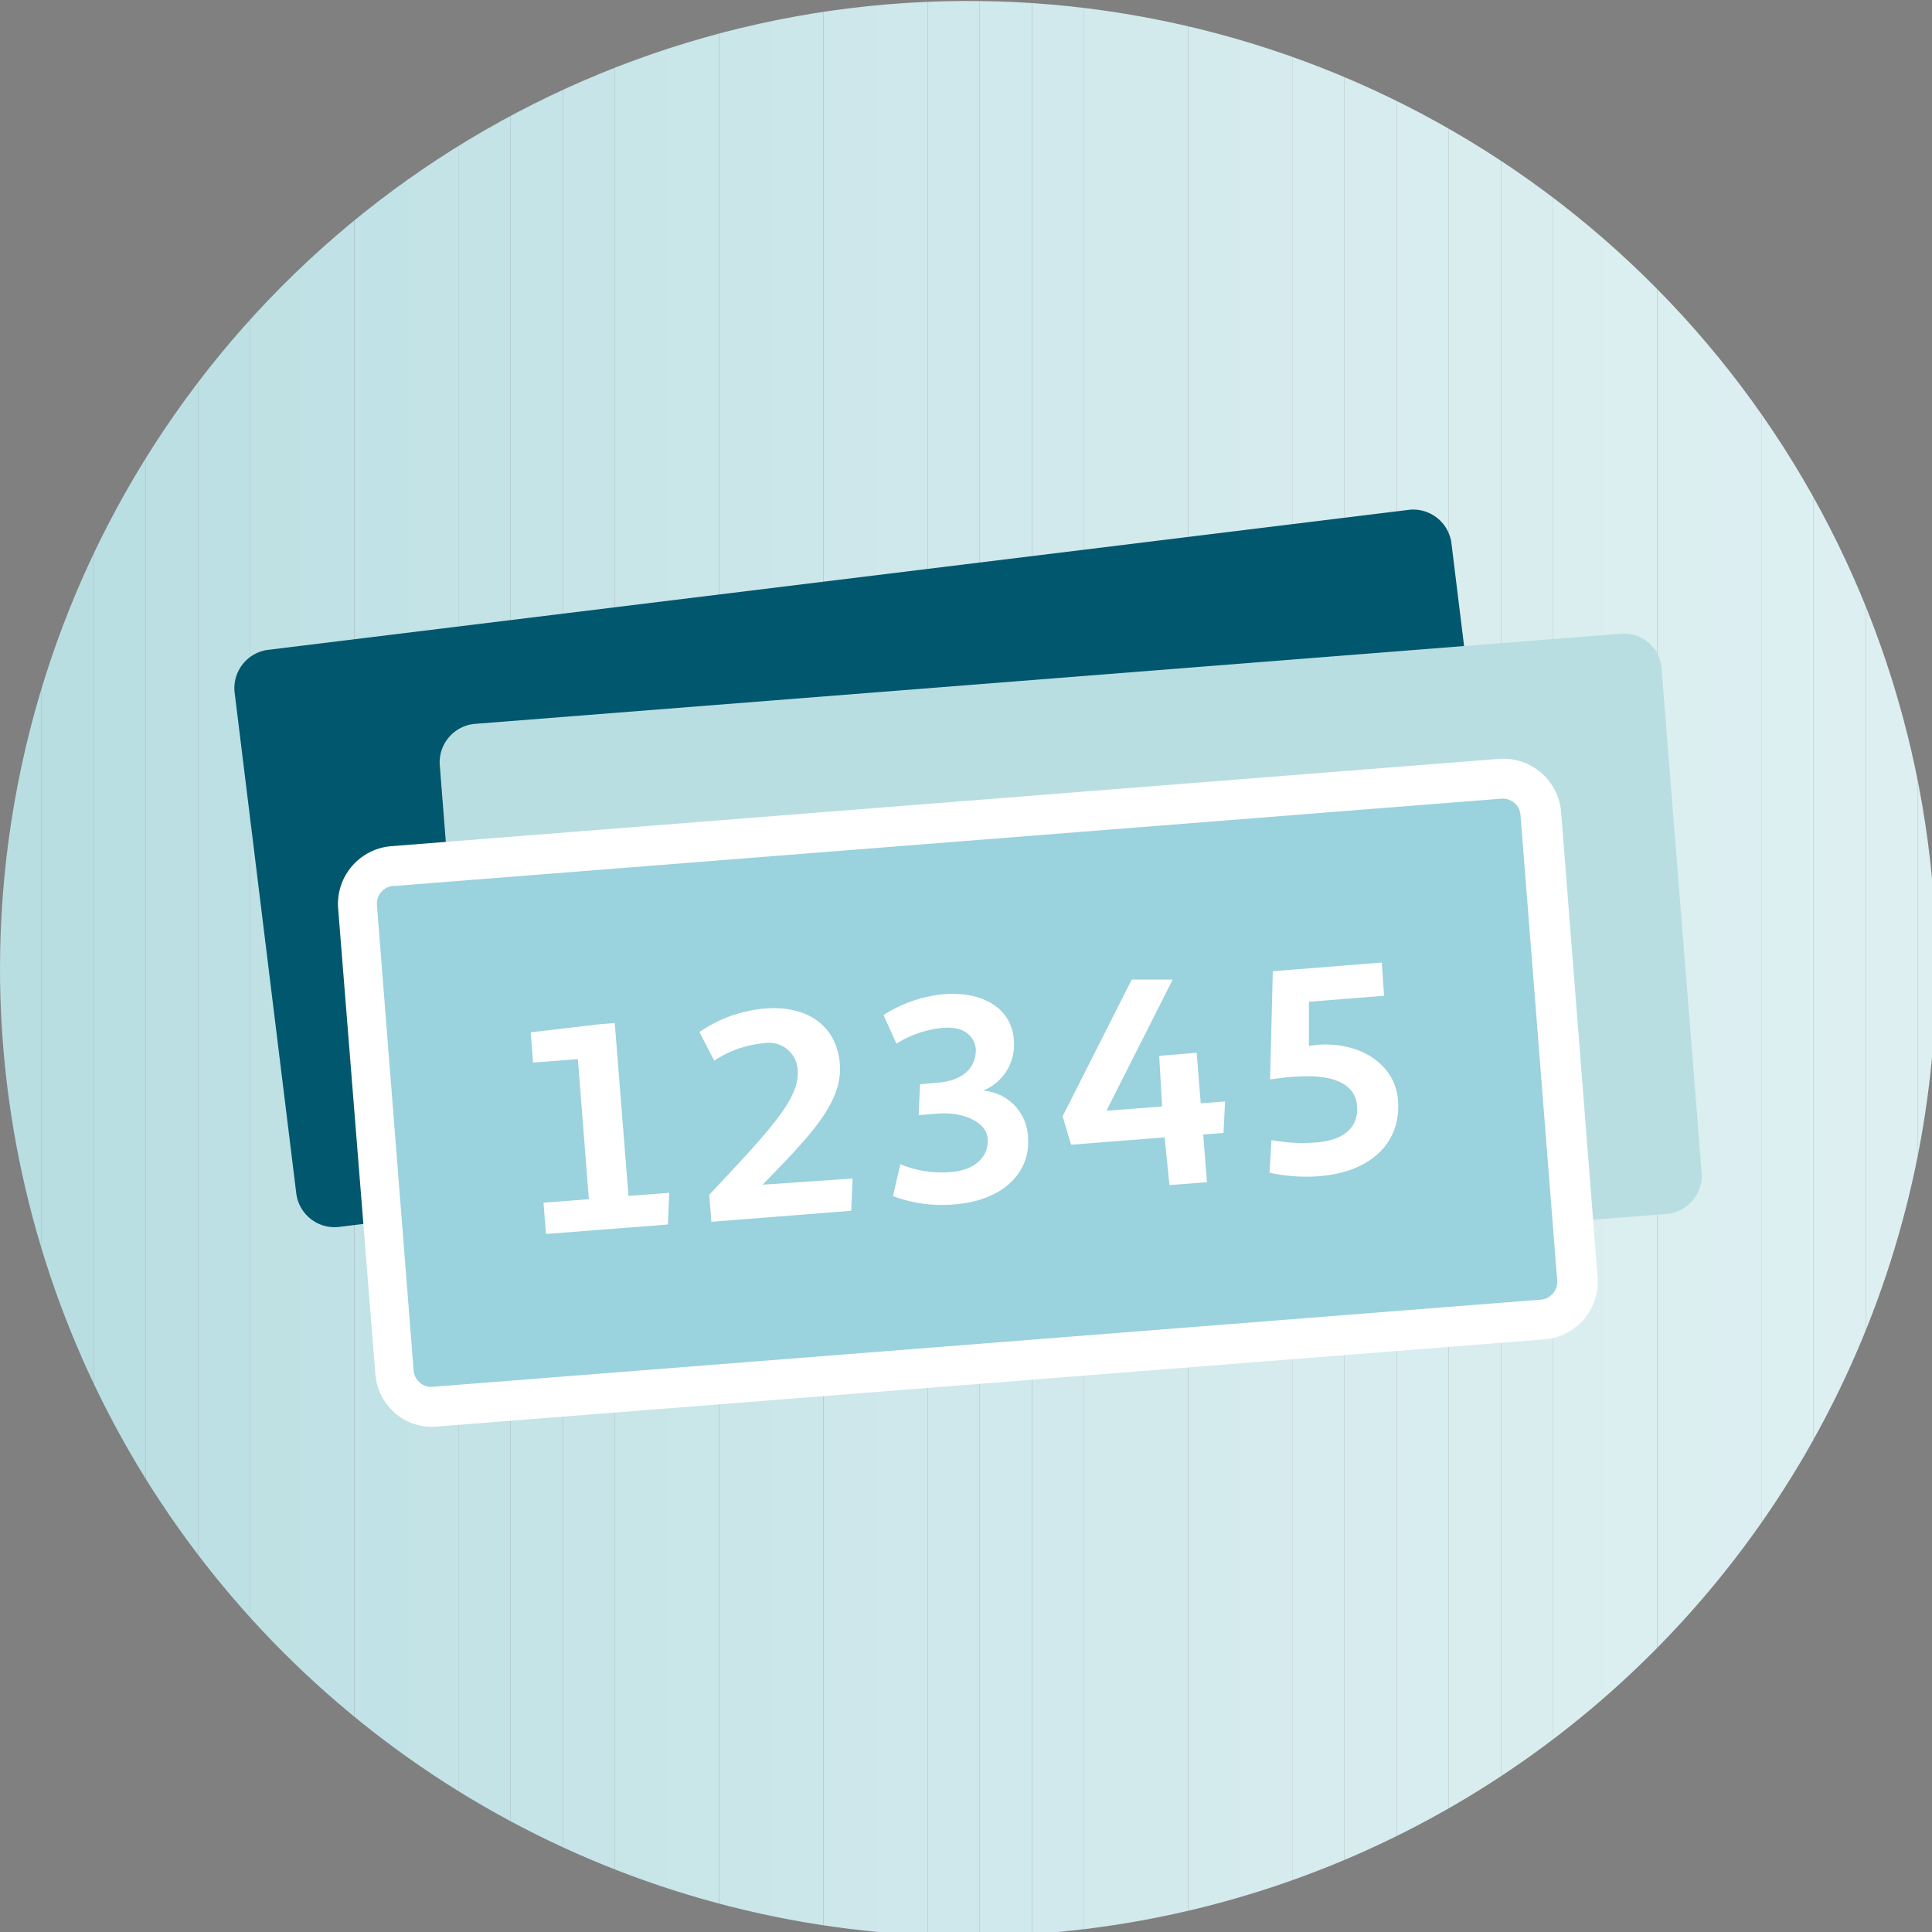
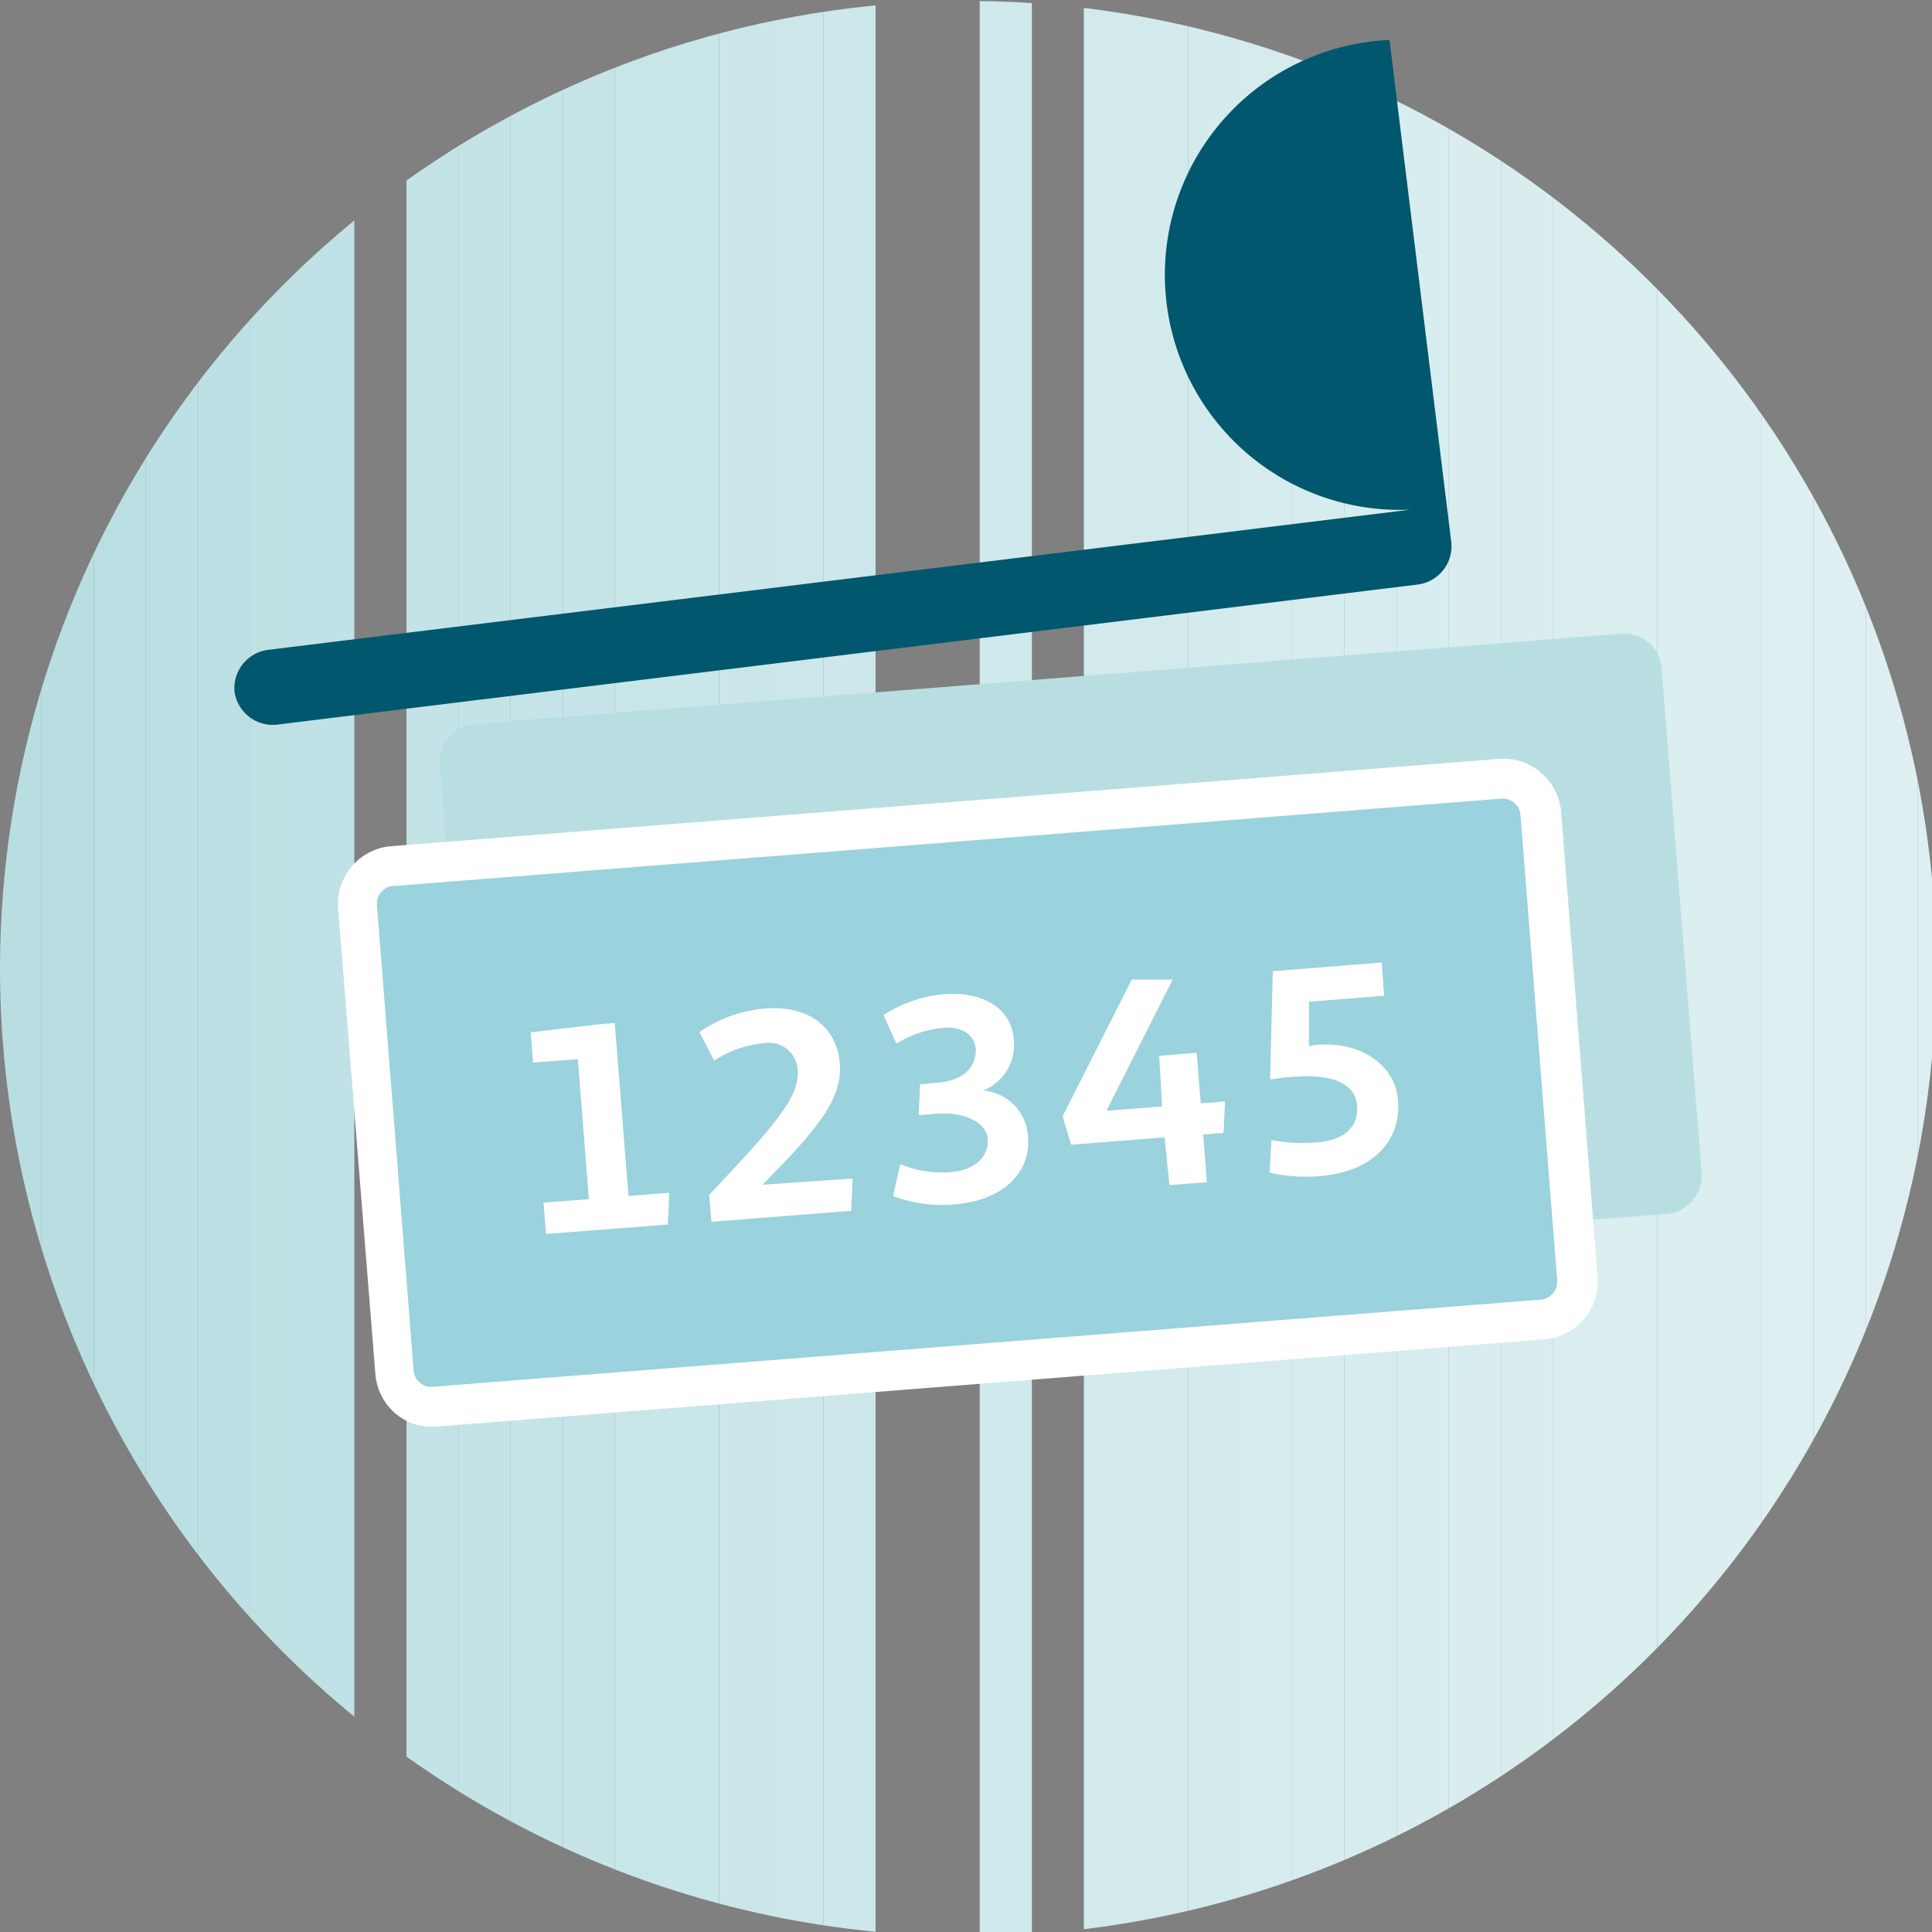
<svg xmlns="http://www.w3.org/2000/svg" id="Ebene_1" data-name="Ebene 1" viewBox="0 0 100 100">
  <rect x="0" y="0" width="100" height="100" fill="#808080" stroke="none" />
  <defs>
    <style>.cls-1{fill:none;}.cls-2{clip-path:url(#clip-path);}.cls-3{fill:#cee7ea;}.cls-4{clip-path:url(#clip-path-2);}.cls-5{fill:#ddeff1;}.cls-6{fill:#dceff1;}.cls-7{fill:#dceef1;}.cls-8{fill:#dbeef0;}.cls-9{fill:#daeef0;}.cls-10{fill:#d9edef;}.cls-11{fill:#d8edef;}.cls-12{fill:#d7ecee;}.cls-13{fill:#d6ecee;}.cls-14{fill:#d5ebee;}.cls-15{fill:#d4ebed;}.cls-16{fill:#d3eaed;}.cls-17{fill:#d2eaec;}.cls-18{fill:#d1e9ec;}.cls-19{fill:#d0e9ec;}.cls-20{fill:#cfe8eb;}.cls-21{fill:#cee8eb;}.cls-22{fill:#cde7ea;}.cls-23{fill:#cce7ea;}.cls-24{fill:#cae6e9;}.cls-25{fill:#c9e6e9;}.cls-26{fill:#c8e5e8;}.cls-27{fill:#c7e4e8;}.cls-28{fill:#c5e4e7;}.cls-29{fill:#c4e3e7;}.cls-30{fill:#c3e3e6;}.cls-31{fill:#c1e2e6;}.cls-32{fill:#c0e1e5;}.cls-33{fill:#bfe1e4;}.cls-34{fill:#bde0e4;}.cls-35{fill:#bcdfe3;}.cls-36{fill:#badfe3;}.cls-37{fill:#b9dee2;}.cls-38{fill:#00576e;}.cls-39{fill:#9ad2dd;}.cls-40{fill:#fff;}</style>
    <clipPath id="clip-path">
      <path class="cls-1" d="M-60,24.9H-88.39C-91.67,70.71-60,85.67-60,85.67s31.65-15,28.37-60.77Z" />
    </clipPath>
    <clipPath id="clip-path-2">
      <path class="cls-1" d="M0,50.1A50.11,50.11,0,0,0,45.46,100h9.29A50.12,50.12,0,0,0,100,54.74V45.47A50.11,50.11,0,0,0,0,50.1" />
    </clipPath>
  </defs>
  <g class="cls-2">
    <rect class="cls-3" x="-60.18" y="17.96" width="74.51" height="74.51" />
  </g>
  <g class="cls-4">
    <rect class="cls-5" x="99.27" width="0.73" height="100" />
    <rect class="cls-5" x="96.57" width="2.7" height="100" />
    <rect class="cls-5" x="93.87" width="2.7" height="100" />
    <rect class="cls-6" x="91.17" width="2.7" height="100" />
    <rect class="cls-7" x="88.48" width="2.7" height="100" />
    <rect class="cls-8" x="85.78" width="2.7" height="100" />
    <rect class="cls-8" x="83.08" width="2.7" height="100" />
    <rect class="cls-9" x="80.38" width="2.7" height="100" />
    <rect class="cls-10" x="77.69" width="2.7" height="100" />
    <rect class="cls-10" x="74.99" width="2.7" height="100" />
    <rect class="cls-11" x="72.29" width="2.7" height="100" />
    <rect class="cls-12" x="69.59" width="2.7" height="100" />
    <rect class="cls-13" x="66.89" width="2.7" height="100" />
    <rect class="cls-14" x="64.2" width="2.7" height="100" />
    <rect class="cls-15" x="61.5" width="2.7" height="100" />
    <rect class="cls-16" x="58.8" width="2.7" height="100" />
    <rect class="cls-17" x="56.1" width="2.7" height="100" />
-     <rect class="cls-18" x="53.41" width="2.7" height="100" />
    <rect class="cls-19" x="50.71" width="2.7" height="100" />
-     <rect class="cls-20" x="48.01" width="2.7" height="100" />
-     <rect class="cls-21" x="45.31" width="2.7" height="100" />
    <rect class="cls-22" x="42.62" width="2.7" height="100" />
    <rect class="cls-23" x="39.92" width="2.7" height="100" />
    <rect class="cls-24" x="37.22" width="2.7" height="100" />
    <rect class="cls-25" x="34.52" width="2.7" height="100" />
    <rect class="cls-26" x="31.83" width="2.7" height="100" />
    <rect class="cls-27" x="29.13" width="2.7" height="100" />
    <rect class="cls-28" x="26.43" width="2.7" height="100" />
    <rect class="cls-29" x="23.73" width="2.7" height="100" />
    <rect class="cls-30" x="21.04" width="2.7" height="100" />
-     <rect class="cls-31" x="18.34" width="2.7" height="100" />
    <rect class="cls-32" x="15.64" width="2.7" height="100" />
    <rect class="cls-33" x="12.94" width="2.7" height="100" />
    <rect class="cls-34" x="10.25" width="2.7" height="100" />
    <rect class="cls-35" x="7.55" width="2.7" height="100" />
    <rect class="cls-36" x="4.85" width="2.7" height="100" />
    <rect class="cls-37" x="2.15" width="2.7" height="100" />
    <rect class="cls-37" width="2.15" height="100" />
    <rect class="cls-37" height="100" />
  </g>
-   <path class="cls-38" d="M13.84,33.64a2,2,0,0,0-1.7,2.17l3.2,26a2,2,0,0,0,2.17,1.7l59.11-7.26a2,2,0,0,0,1.7-2.18l-3.2-26A2,2,0,0,0,73,26.38Z" />
+   <path class="cls-38" d="M13.84,33.64a2,2,0,0,0-1.7,2.17a2,2,0,0,0,2.17,1.7l59.11-7.26a2,2,0,0,0,1.7-2.18l-3.2-26A2,2,0,0,0,73,26.38Z" />
  <path class="cls-37" d="M24.55,37.47a2,2,0,0,0-1.79,2.1l2.06,26.14a2,2,0,0,0,2.1,1.79l59.37-4.67a2,2,0,0,0,1.79-2.1L86,34.59a1.94,1.94,0,0,0-2.09-1.79Z" />
  <path class="cls-39" d="M20.32,44.84a1.93,1.93,0,0,0-1.79,2.09L20.42,71a2,2,0,0,0,2.1,1.79l57.36-4.52a2,2,0,0,0,1.79-2.09l-1.9-24.09a2,2,0,0,0-2.1-1.79Z" />
  <path class="cls-40" d="M22.36,73.85a2.92,2.92,0,0,1-1.93-.72,3,3,0,0,1-1-2L17.5,47a3,3,0,0,1,2.73-3.2h0l57.36-4.52A3,3,0,0,1,80.8,42l1.89,24.09A3,3,0,0,1,80,69.32L22.6,73.84Zm-2-28a.93.93,0,0,0-.85,1l1.9,24.09a.9.9,0,0,0,.32.62.86.86,0,0,0,.67.22l57.35-4.51a.93.93,0,0,0,.85-1l-1.9-24.09a.92.92,0,0,0-1-.84L20.4,45.86Z" />
  <path class="cls-40" d="M34.64,61.74l-.07,1.64-6.31.49-.13-1.62,2.35-.18-.57-7.25L27.59,55l-.12-1.57,3.6-.42.75-.06.71,8.95Z" />
  <path class="cls-40" d="M36.71,61.84c3.29-3.5,4.68-5,4.58-6.45A1.49,1.49,0,0,0,39.52,54a5.46,5.46,0,0,0-2.55.9l-.77-1.48a7,7,0,0,1,3.42-1.22c2.16-.17,3.69.89,3.85,2.86s-1.47,3.67-4,6.26L44.13,61l-.07,1.67-7.24.57Z" />
  <path class="cls-40" d="M46.22,61.91l.38-1.65a5.65,5.65,0,0,0,2.59.41c1.38-.11,2-.88,1.93-1.74s-1.27-1.39-2.57-1.29l-1,.08.07-1.6.89-.08c1.24-.09,2-.69,2-1.72-.06-.69-.62-1.2-1.66-1.12a5.43,5.43,0,0,0-2.45.82l-.67-1.48a6.94,6.94,0,0,1,3.12-1.08c2.08-.16,3.5.77,3.62,2.32a2.55,2.55,0,0,1-1.59,2.67v0a2.51,2.51,0,0,1,2.33,2.42c.14,1.84-1.31,3.28-3.83,3.47A7.2,7.2,0,0,1,46.22,61.91Z" />
  <path class="cls-40" d="M60.28,58.87l-4.84.38L55,57.78l3.58-7.08h2.12L57.3,57.43v.06l2.85-.22L60,54.65l1.94-.16.21,2.62,1.26-.1-.08,1.63-1.05.08.19,2.47-1.94.15Z" />
  <path class="cls-40" d="M68.16,54.08c2.3-.18,4.06,1.05,4.2,2.86.17,2.17-1.35,3.72-4.08,3.94a8.91,8.91,0,0,1-2.57-.18l.1-1.69a8.7,8.7,0,0,0,2.33.12c1.49-.11,2.19-.85,2.1-1.89-.09-1.22-1.39-1.64-3.14-1.51-.39,0-.94.09-1.36.14l0,0,.14-5.6,5.64-.45.12,1.72-3.89.31,0,2.29Z" />
</svg>